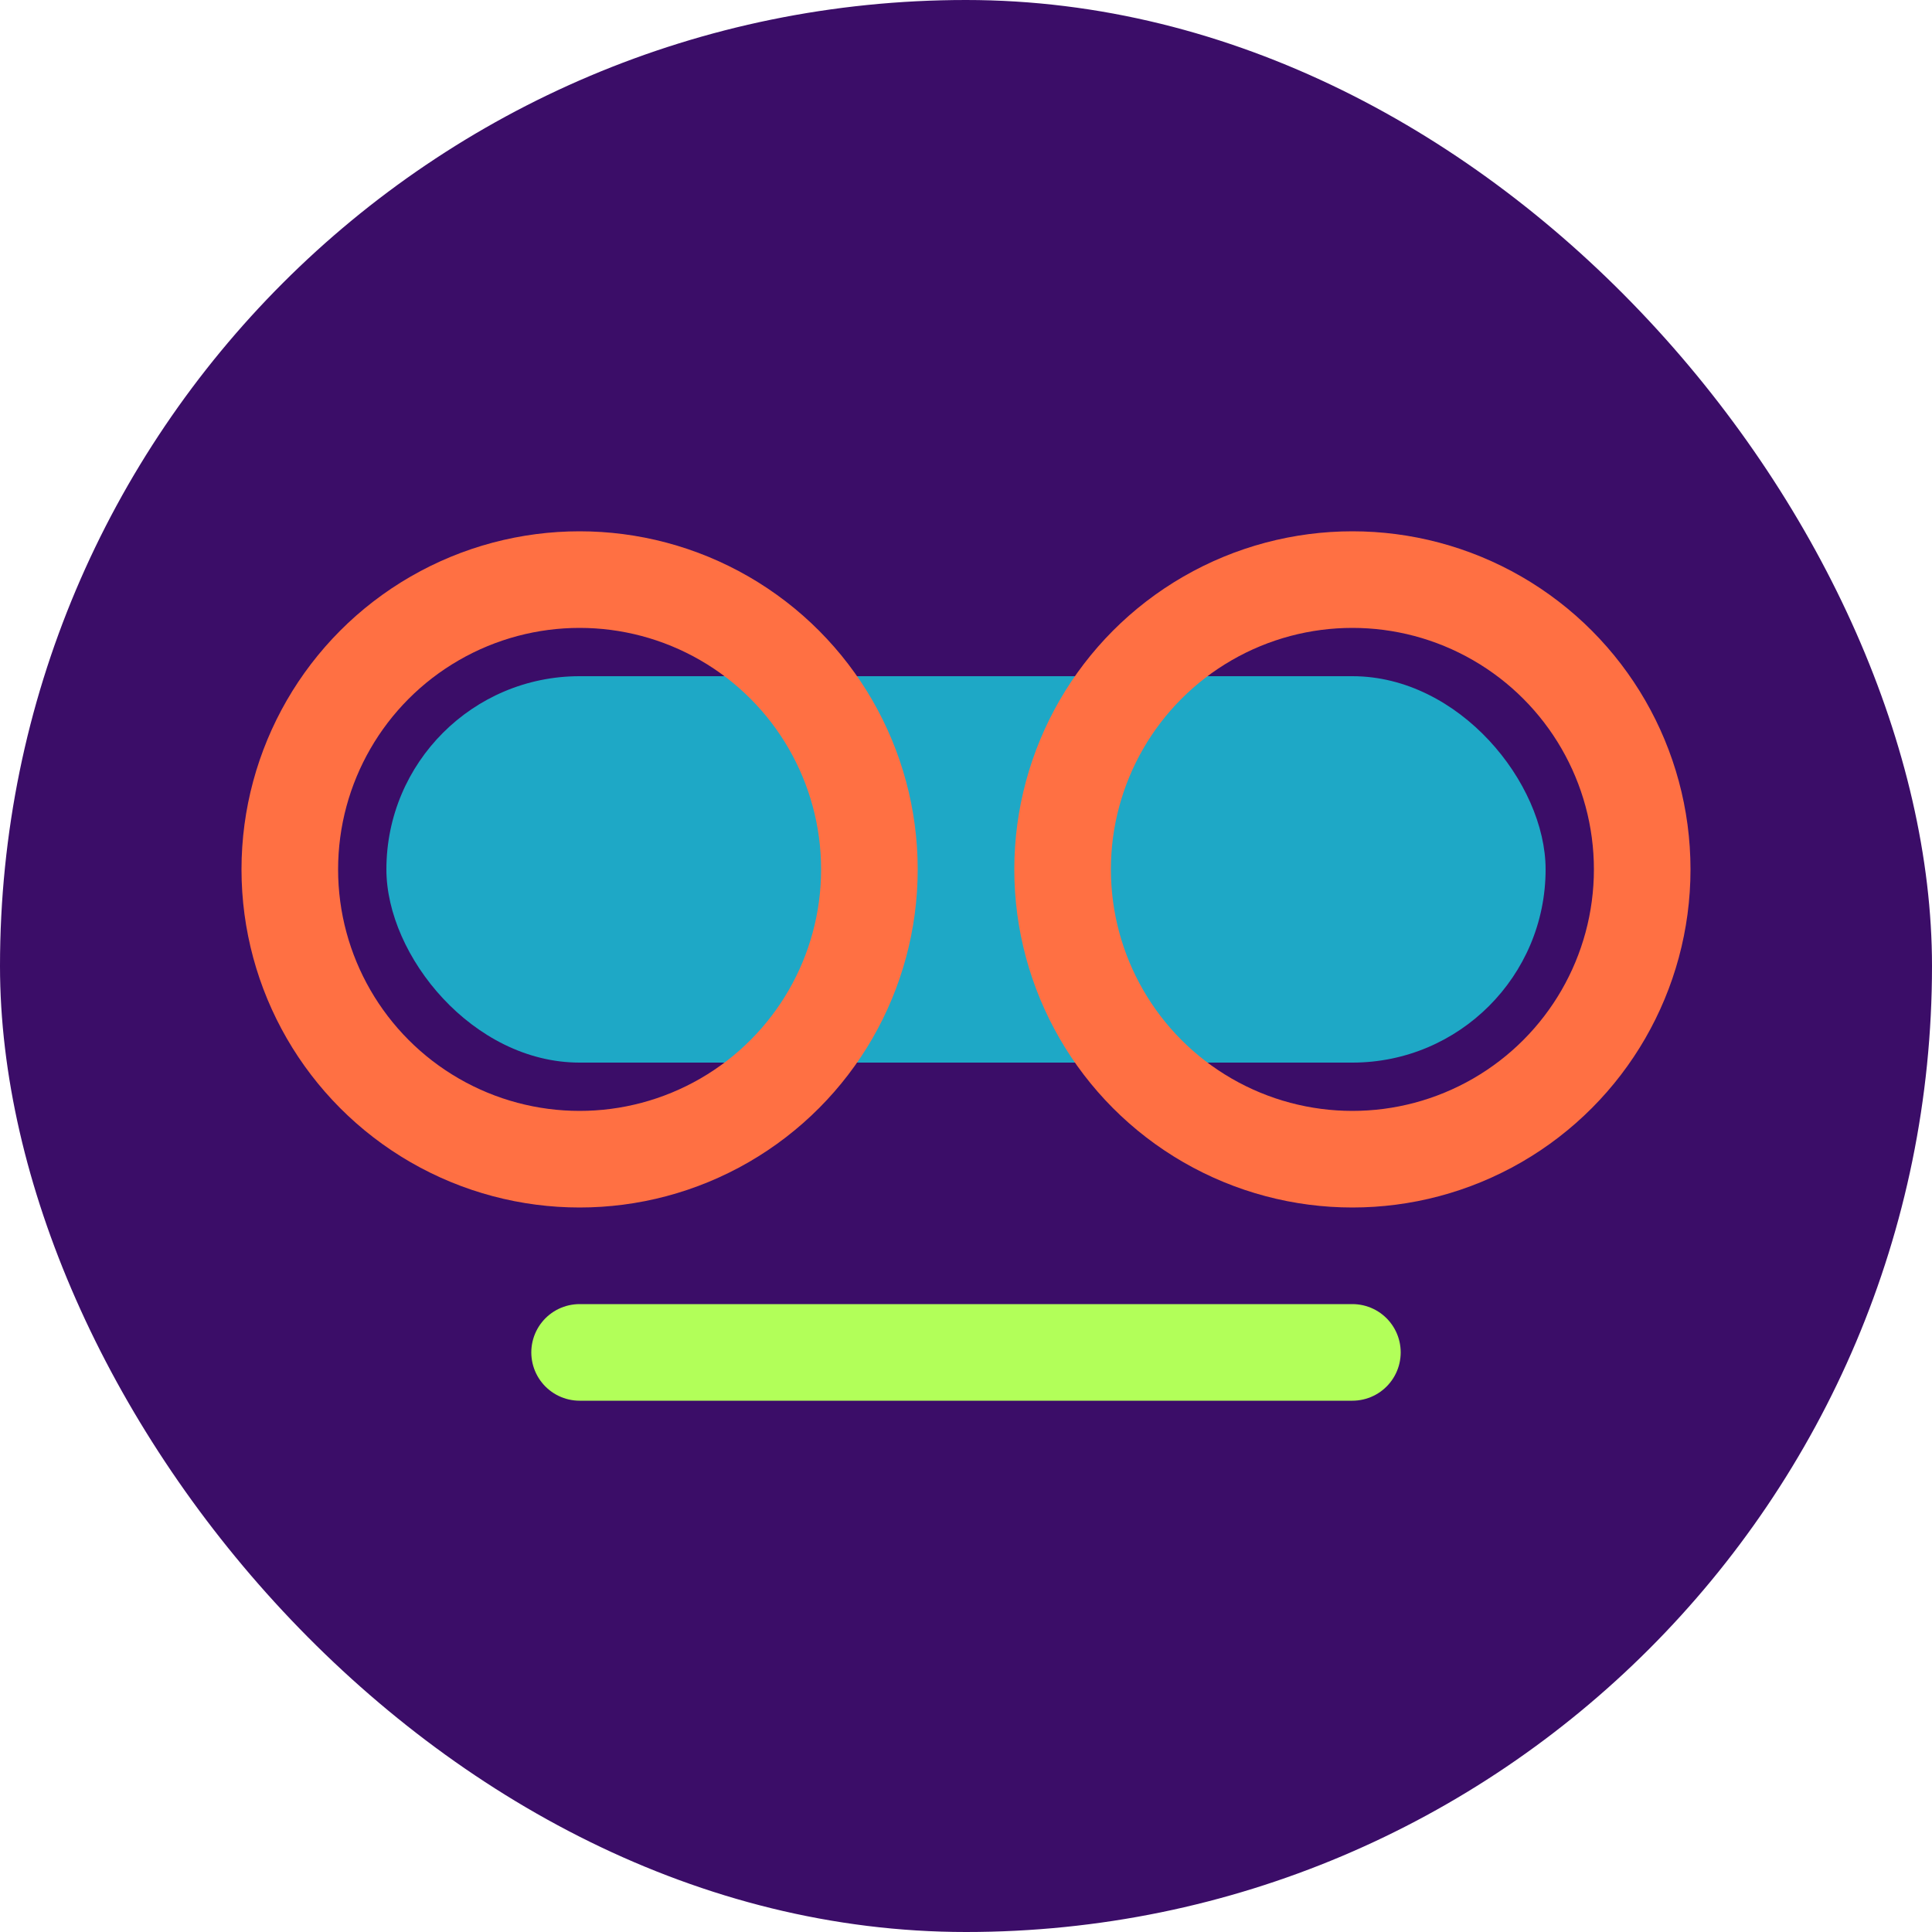
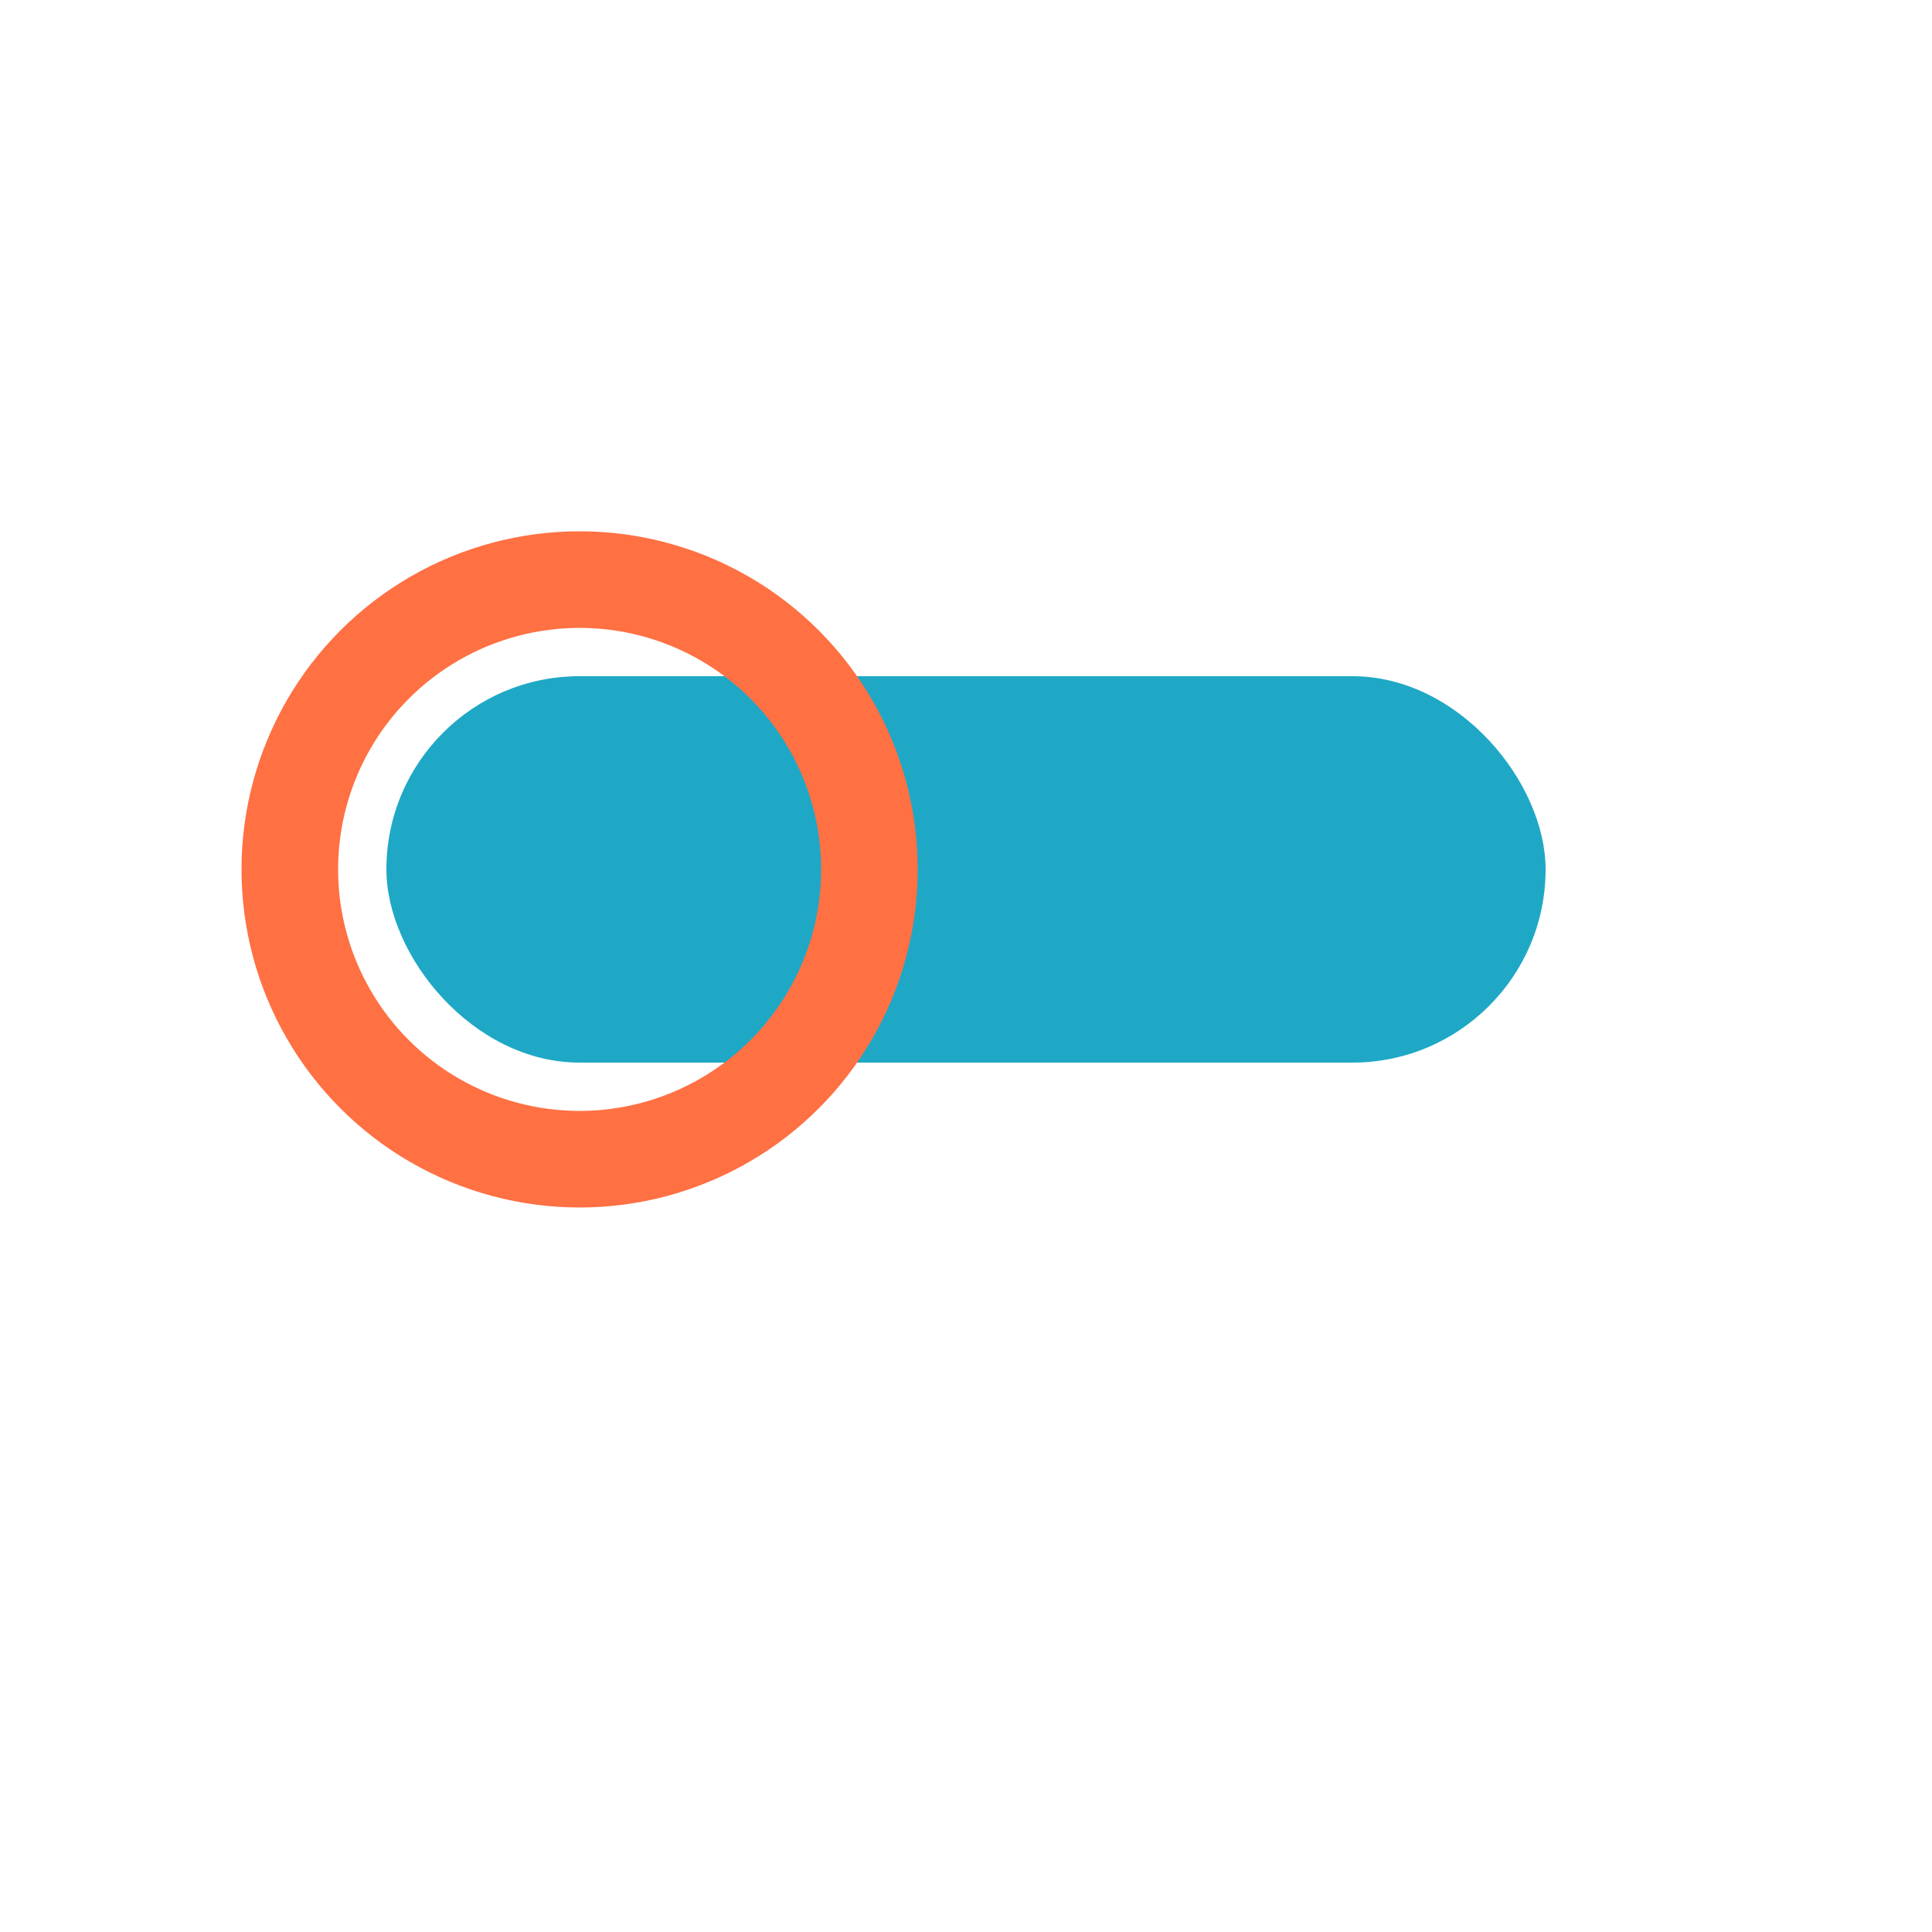
<svg xmlns="http://www.w3.org/2000/svg" width="100" height="100" viewBox="0 0 100 100" fill="none">
-   <rect width="100" height="100" rx="50" fill="#3B0D68" />
  <rect x="20" y="35" width="60" height="20" rx="10" fill="#1EA8C6" />
  <circle cx="30" cy="45" r="15" stroke="#FF7043" stroke-width="5" fill="none" />
-   <circle cx="70" cy="45" r="15" stroke="#FF7043" stroke-width="5" fill="none" />
-   <path d="M30 70 L70 70" stroke="#B2FF59" stroke-width="5" stroke-linecap="round" />
</svg>